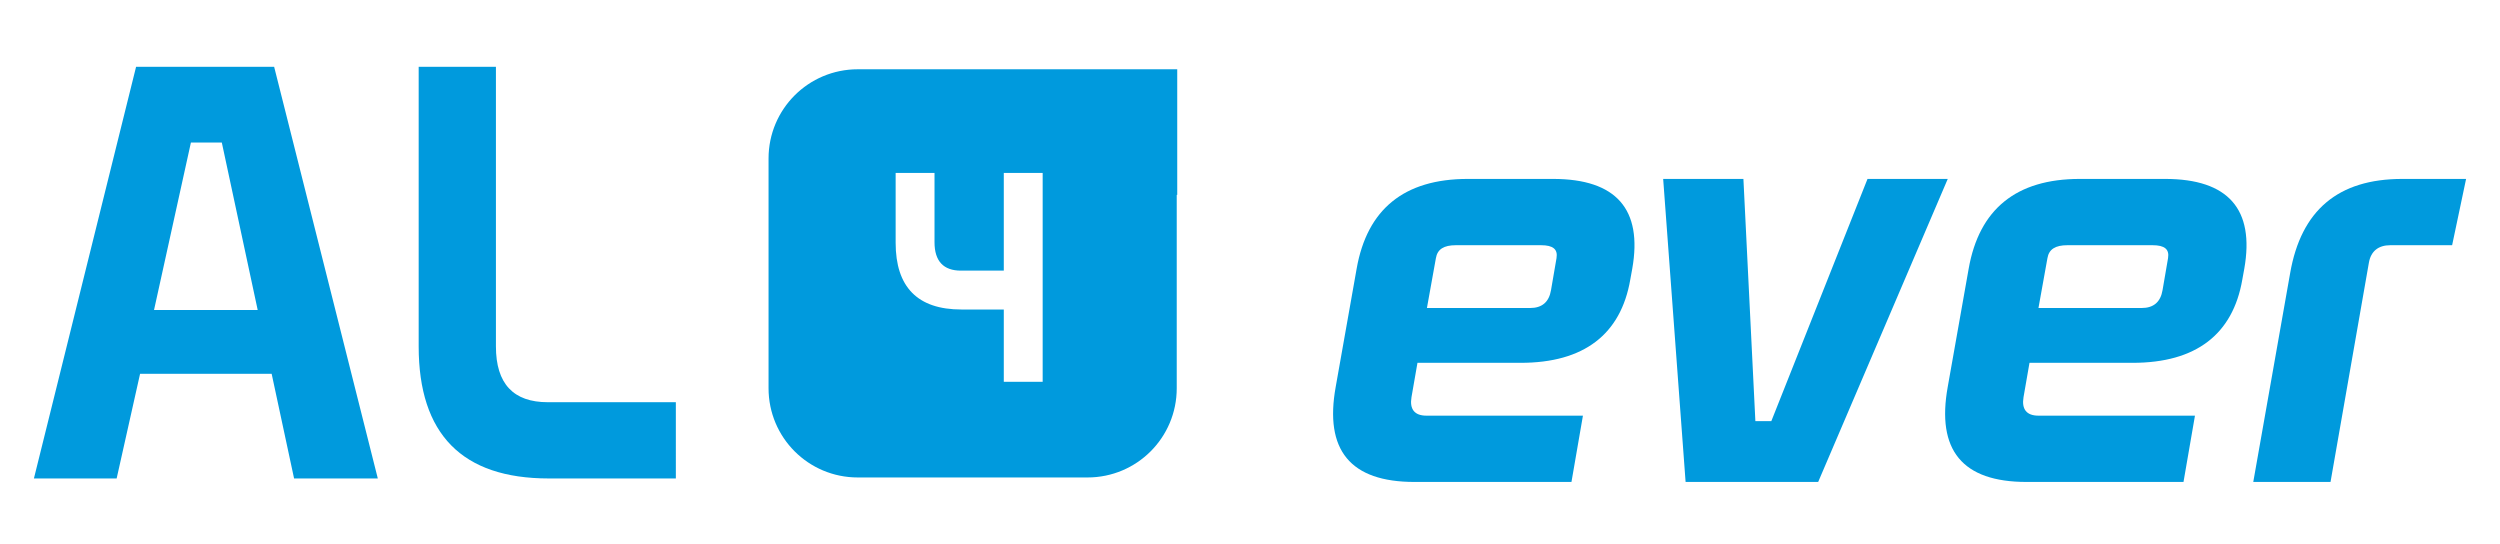
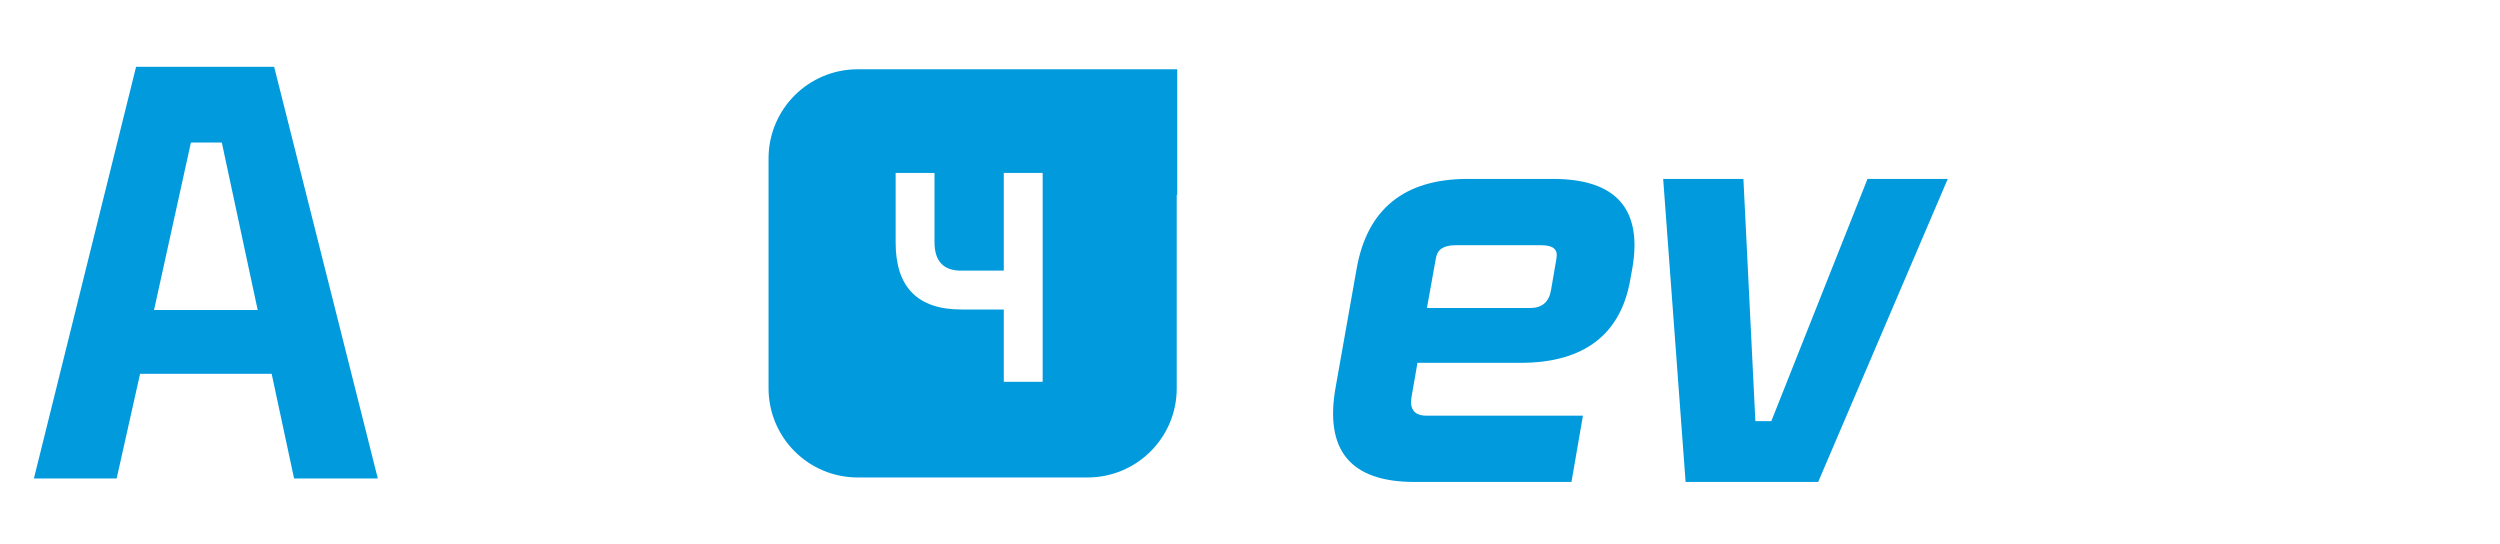
<svg xmlns="http://www.w3.org/2000/svg" xmlns:xlink="http://www.w3.org/1999/xlink" version="1.1" id="Ebene_1" x="0px" y="0px" viewBox="0 0 500 109.1" style="enable-background:new 0 0 500 109.1;" xml:space="preserve" width="400" height="87">
  <style type="text/css">
	.st0{fill:#009ADD;}
	.st1{clip-path:url(#SVGID_00000029018033263365421200000002843143869679123615_);fill:#009ADD;}
	.st2{clip-path:url(#SVGID_00000176042990991358447610000001886222256306339515_);fill:#009ADD;}
</style>
  <g>
    <path class="st0" d="M37.5,28.6h6.2l7.2,33.6H30.1L37.5,28.6z M26.5,13.4L6,96h16.6l4.7-21h26.4l4.5,21H75L54.2,13.4H26.5z" />
    <g>
      <defs>
        <rect id="SVGID_1_" x="6" y="13.4" width="488.1" height="83.3" />
      </defs>
      <clipPath id="SVGID_00000041993965244756954890000005774473669623823253_">
        <use xlink:href="#SVGID_1_" style="overflow:visible;" />
      </clipPath>
-       <path style="clip-path:url(#SVGID_00000041993965244756954890000005774473669623823253_);fill:#009ADD;" d="M98.7,69.5    c0,7.5,3.5,11.2,10.4,11.2h25.7V96h-25.5c-17.4,0-26.1-8.9-26.1-26.5V13.4h15.5V69.5z" />
      <path style="clip-path:url(#SVGID_00000041993965244756954890000005774473669623823253_);fill:#009ADD;" d="M208.4,76.6h-7.8V62.1    h-8.5c-8.8,0-13.2-4.5-13.2-13.4V34.7h7.8v13.9c0,3.8,1.8,5.7,5.3,5.7h8.6V34.7h7.8V76.6z M206.9,13.9L206.9,13.9l-35.6,0    c-9.9,0-17.9,8-17.9,17.9v46.1c0,9.9,8,17.9,17.9,17.9h46.1c9.9,0,17.9-8,17.9-17.9V39.1h0.1V13.9H206.9z" />
      <path style="clip-path:url(#SVGID_00000041993965244756954890000005774473669623823253_);fill:#009ADD;" d="M291.3,49.2    c-2.4,0-3.7,0.8-4,2.6l-1.8,10h20.7c2.4,0,3.8-1.2,4.2-3.6l1.1-6.4c0.3-1.8-0.7-2.6-3.1-2.6H291.3z M283,96.7    c-12.9,0-18.1-6.4-15.8-19.1l4.2-23.7c2.1-11.9,9.5-18,22.3-18h17.1c12.7,0,18,6.1,15.9,18l-0.4,2.2c-1.9,11-9.3,16.7-22,16.7    h-20.7l-1.2,6.9c-0.4,2.4,0.6,3.7,3,3.7h31.4l-2.3,13.3H283z" />
    </g>
    <polygon class="st0" points="373.9,35.9 354.6,84.5 351.4,84.5 349,35.9 332.9,35.9 337.4,96.7 364,96.7 390,35.9  " />
    <g>
      <defs>
-         <rect id="SVGID_00000151522374828163194610000014619213598236509339_" x="6" y="13.4" width="488.1" height="83.3" />
-       </defs>
+         </defs>
      <clipPath id="SVGID_00000001626811149783094940000013319081758770420391_">
        <use xlink:href="#SVGID_00000151522374828163194610000014619213598236509339_" style="overflow:visible;" />
      </clipPath>
      <path style="clip-path:url(#SVGID_00000001626811149783094940000013319081758770420391_);fill:#009ADD;" d="M414,49.2    c-2.4,0-3.7,0.8-4,2.6l-1.8,10h20.7c2.4,0,3.8-1.2,4.2-3.6l1.1-6.4c0.3-1.8-0.7-2.6-3.1-2.6H414z M405.8,96.7    c-12.9,0-18.1-6.4-15.8-19.1l4.2-23.7c2.1-11.9,9.5-18,22.3-18h17.1c12.7,0,18,6.1,15.9,18l-0.4,2.2c-1.9,11-9.3,16.7-22,16.7    h-20.7l-1.2,6.9c-0.4,2.4,0.6,3.7,3,3.7h31.4l-2.3,13.3H405.8z" />
      <path style="clip-path:url(#SVGID_00000001626811149783094940000013319081758770420391_);fill:#009ADD;" d="M451.3,96.7l7.4-41.9    c2.2-12.6,9.6-18.9,22.5-18.9H494l-2.8,13.3h-12.4c-2.4,0-3.9,1.2-4.3,3.5l-7.7,44H451.3z" />
    </g>
  </g>
</svg>